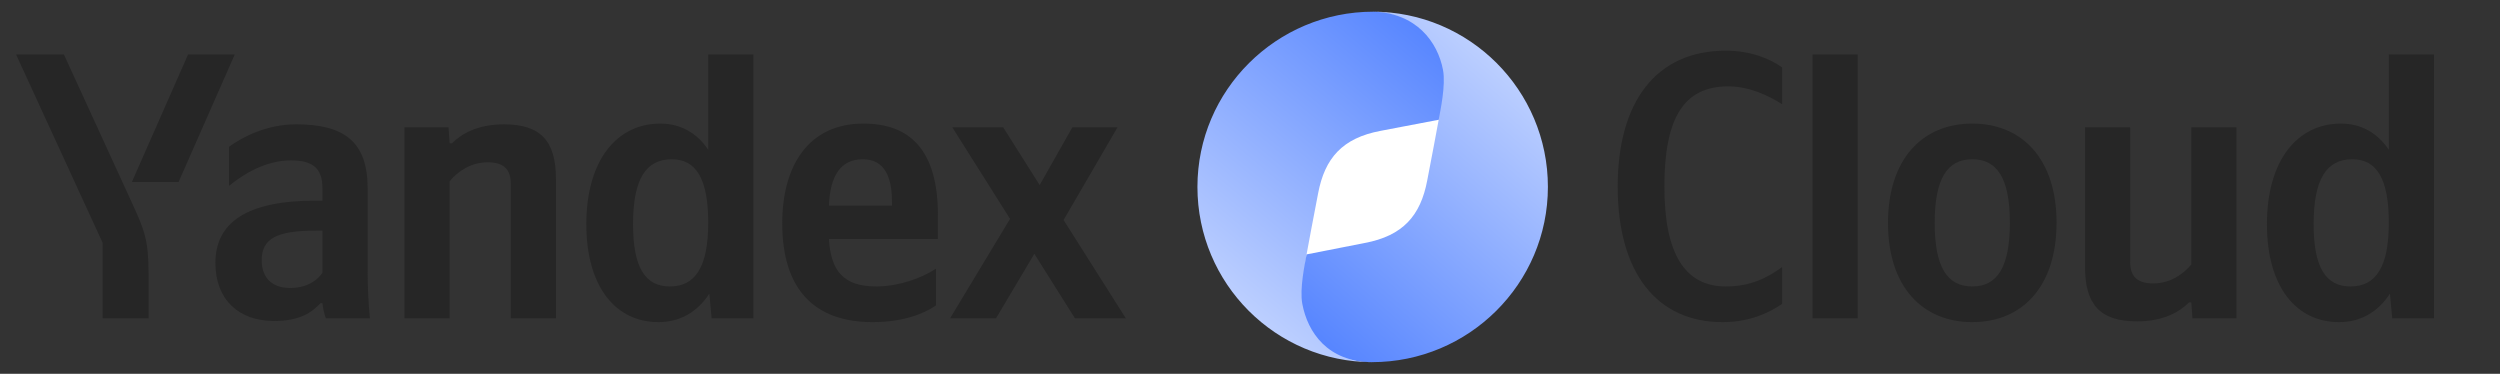
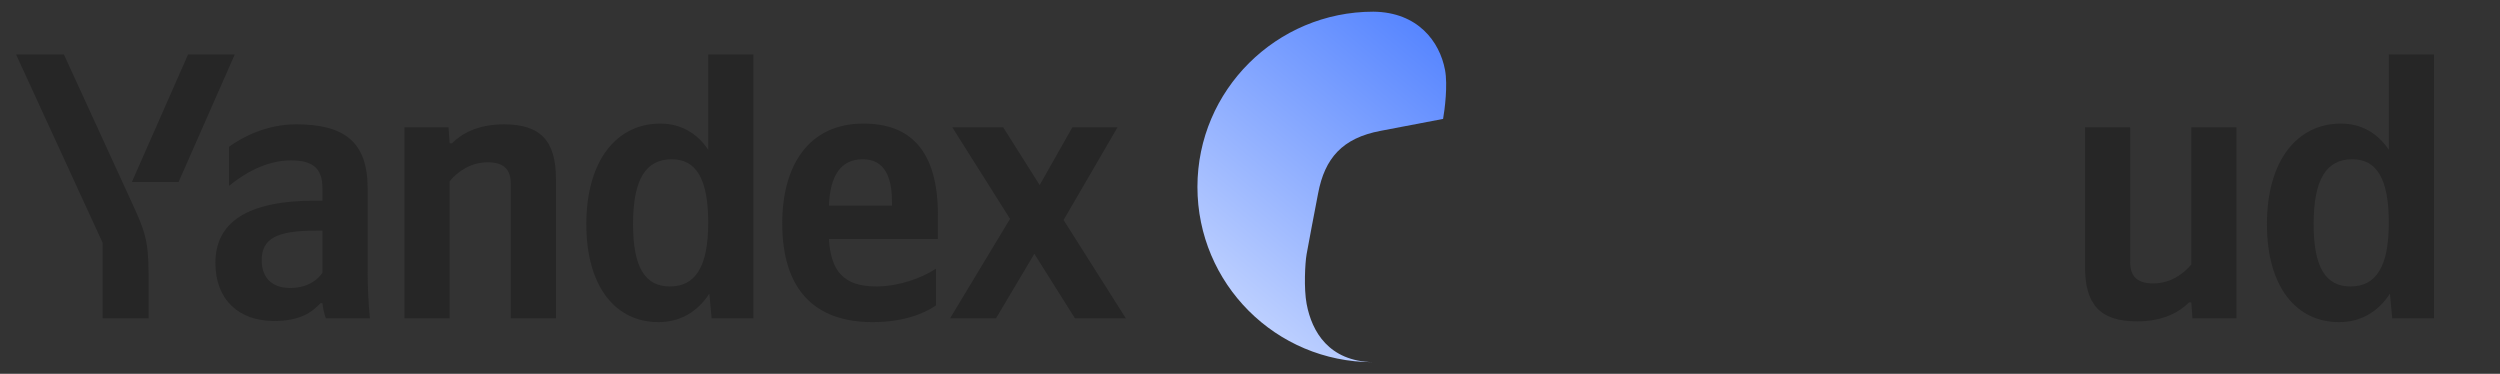
<svg xmlns="http://www.w3.org/2000/svg" width="214" height="32" viewBox="0 0 214 32" fill="none">
  <rect x="0" y="0" width="214" height="32" fill="#333333" stroke="none" />
  <path d="M12.717 27.25V23.415C12.717 20.523 12.36 19.677 11.255 17.273L5.47 4.663H1.375L8.785 20.782V27.25H12.717ZM15.285 15.582L20.095 4.663H16.098L11.287 15.582H15.285ZM56.365 27.575C58.185 27.575 59.68 26.73 60.72 25.137L60.915 27.25H64.49V4.663H60.623V12.82C59.648 11.357 58.218 10.578 56.528 10.578C52.79 10.578 50.19 13.73 50.19 19.19C50.19 24.585 52.725 27.575 56.365 27.575ZM80.123 26.145V22.992C78.92 23.805 76.905 24.52 75.02 24.52C72.192 24.52 71.12 23.188 70.957 20.457H80.285V18.41C80.285 12.723 77.782 10.578 73.915 10.578C69.203 10.578 66.96 14.185 66.96 19.125C66.96 24.812 69.755 27.575 74.695 27.575C77.165 27.575 78.985 26.925 80.123 26.145ZM31.47 16.102C31.47 12.137 29.455 10.643 25.36 10.643C22.825 10.643 20.777 11.715 19.608 12.56V15.908C20.843 14.9 22.727 13.73 24.905 13.73C26.758 13.73 27.602 14.38 27.602 16.135V17.175H26.985C21.07 17.175 18.438 19.093 18.438 22.505C18.438 25.657 20.453 27.477 23.442 27.477C25.718 27.477 26.692 26.73 27.44 25.95H27.602C27.635 26.372 27.765 26.925 27.895 27.25H31.665C31.535 25.918 31.47 24.585 31.47 23.253V16.102ZM38.49 15.518C39.205 14.64 40.343 13.893 41.74 13.893C43.105 13.893 43.722 14.477 43.722 15.713V27.25H47.59V15.322C47.59 12.072 46.29 10.643 43.138 10.643C40.83 10.643 39.465 11.488 38.685 12.268H38.49L38.392 10.902H34.623V27.25H38.49V15.518ZM92.017 27.25H96.373L91.043 18.832L95.657 10.902H91.79L88.995 15.842L85.875 10.902H81.52L86.46 18.735L81.325 27.25H85.257L88.54 21.725L92.017 27.25ZM57.502 13.633C59.583 13.633 60.623 15.29 60.623 19.06C60.623 22.863 59.517 24.52 57.34 24.52C55.227 24.52 54.188 22.895 54.188 19.19C54.188 15.322 55.292 13.633 57.502 13.633ZM73.85 13.633C75.767 13.633 76.353 15.225 76.353 17.273V17.598H70.957C71.055 14.998 71.998 13.633 73.85 13.633ZM27.602 23.35C27.115 24.065 26.205 24.65 24.84 24.65C23.215 24.65 22.402 23.707 22.402 22.277C22.402 20.392 23.735 19.742 27.05 19.742H27.602V23.35Z" fill="#262626" />
  <g clip-path="url(#clip0_1154_12732)">
-     <path d="M107.5 16C107.5 10.477 111.977 6 117.5 6C123.023 6 127.5 10.477 127.5 16C127.5 21.523 123.023 26 117.5 26C111.977 26 107.5 21.523 107.5 16Z" fill="white" />
    <path d="M117.5 31C113.772 30.91 112.297 28.418 111.847 26.012C111.602 24.704 111.709 22.529 111.847 21.752C112.07 20.487 112.43 18.668 112.829 16.558C113.399 13.534 114.913 11.814 118.182 11.2L123.528 10.179C123.67 9.386 123.938 7.284 123.694 5.989C123.239 3.556 121.365 1.039 117.56 1C109.273 1 102.5 7.713 102.5 16C102.5 24.287 109.213 31 117.5 31Z" fill="url(#paint0_linear_1154_12732)" />
-     <path d="M117.5 1C121.227 1.09 123.072 3.587 123.522 5.993C123.767 7.301 123.291 9.472 123.153 10.248C122.93 11.513 122.57 13.332 122.171 15.442C121.601 18.466 120.086 20.186 116.818 20.8L111.843 21.777C111.701 22.57 111.234 24.715 111.478 26.01C111.933 28.442 113.635 30.961 117.44 31C125.727 31 132.5 24.287 132.5 16C132.5 7.713 125.787 1 117.5 1Z" fill="url(#paint1_linear_1154_12732)" />
  </g>
-   <path d="M147.445 27.575C149.882 27.575 151.54 26.698 152.547 26.015V22.863C151.247 23.805 149.817 24.52 147.737 24.52C144.162 24.52 142.472 21.628 142.472 15.973C142.472 10.155 144.097 7.393 147.932 7.393C149.72 7.393 151.377 8.172 152.547 8.92V5.767C151.507 5.02 149.817 4.337 147.737 4.337C141.725 4.337 138.475 8.758 138.475 15.973C138.475 23.383 141.855 27.575 147.445 27.575Z" fill="#262626" />
-   <path d="M159.02 4.662H155.153V27.25H159.02V4.662Z" fill="#262626" />
-   <path d="M168.827 10.578C164.57 10.578 161.612 13.6 161.612 19.093C161.612 24.552 164.57 27.575 168.827 27.575C173.085 27.575 176.042 24.552 176.042 19.06C176.042 13.6 173.085 10.578 168.827 10.578ZM168.827 24.52C166.682 24.52 165.61 22.863 165.61 19.093C165.61 15.29 166.682 13.633 168.827 13.633C170.972 13.633 172.045 15.29 172.045 19.06C172.045 22.863 170.972 24.52 168.827 24.52Z" fill="#262626" />
  <path d="M187.577 22.635C186.862 23.512 185.724 24.26 184.327 24.26C182.962 24.26 182.344 23.675 182.344 22.44V10.902H178.477V22.83C178.477 26.08 179.777 27.51 182.929 27.51C185.237 27.51 186.602 26.665 187.382 25.885H187.577L187.674 27.25H191.444V10.902H187.577V22.635Z" fill="#262626" />
  <path d="M200.224 27.575C202.044 27.575 203.539 26.73 204.579 25.137L204.774 27.25H208.349V4.662H204.481V12.82C203.506 11.357 202.076 10.578 200.386 10.578C196.649 10.578 194.049 13.73 194.049 19.19C194.049 24.585 196.584 27.575 200.224 27.575ZM201.361 13.633C203.441 13.633 204.481 15.29 204.481 19.06C204.481 22.863 203.376 24.52 201.199 24.52C199.086 24.52 198.046 22.895 198.046 19.19C198.046 15.322 199.151 13.633 201.361 13.633Z" fill="#262626" />
  <defs>
    <linearGradient id="paint0_linear_1154_12732" x1="102.5" y1="31" x2="126.108" y2="2.681" gradientUnits="userSpaceOnUse">
      <stop stop-color="#D2DFFF" />
      <stop offset="1" stop-color="#4E7FFF" />
    </linearGradient>
    <linearGradient id="paint1_linear_1154_12732" x1="132.5" y1="1" x2="108.522" y2="28.482" gradientUnits="userSpaceOnUse">
      <stop stop-color="#D2DFFF" />
      <stop offset="1" stop-color="#4E7FFF" />
    </linearGradient>
    <clipPath id="clip0_1154_12732">
      <rect width="30" height="30" fill="white" transform="translate(102.5 1)" />
    </clipPath>
  </defs>
</svg>